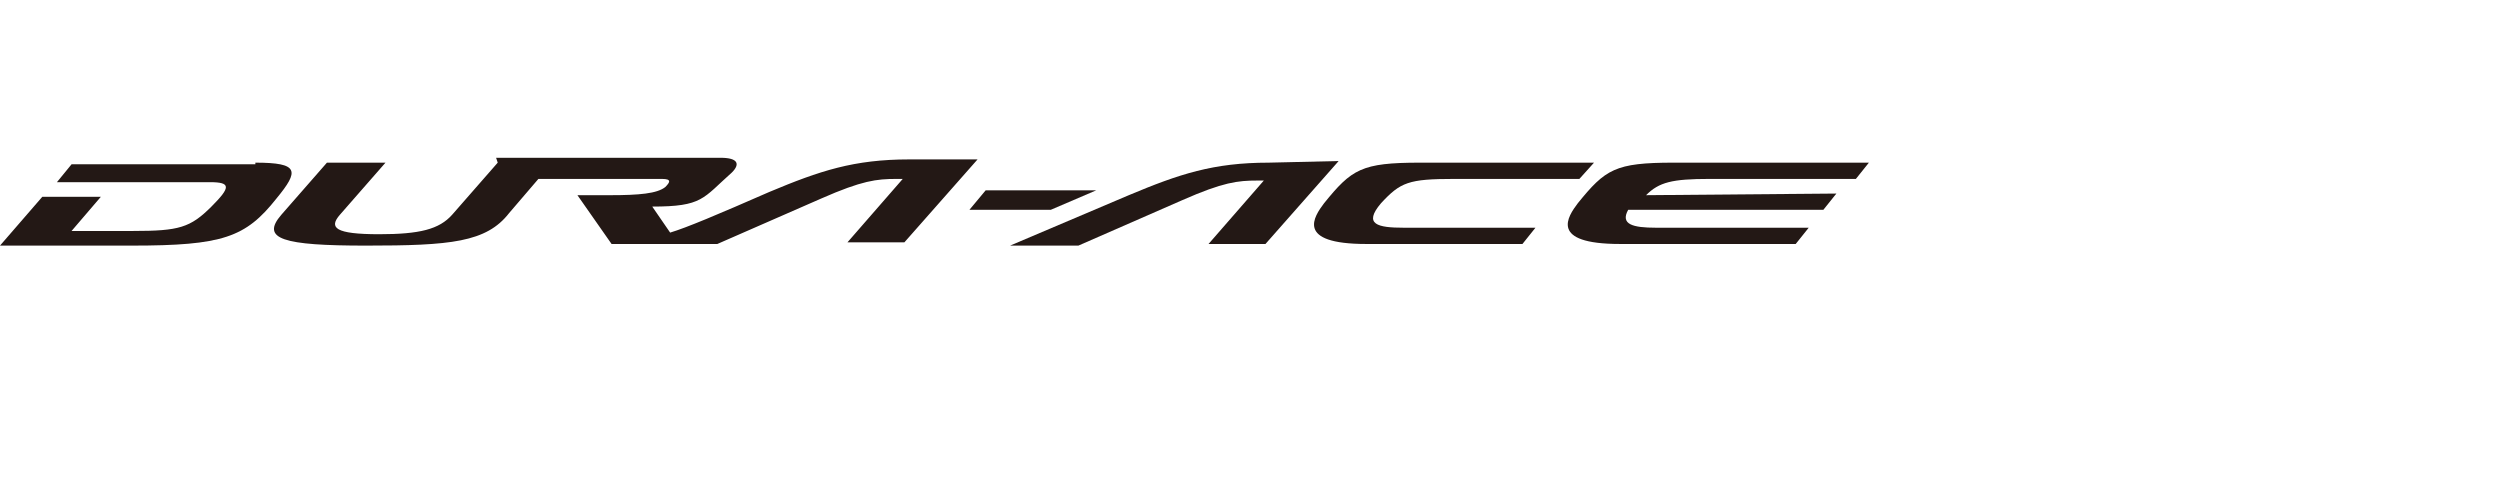
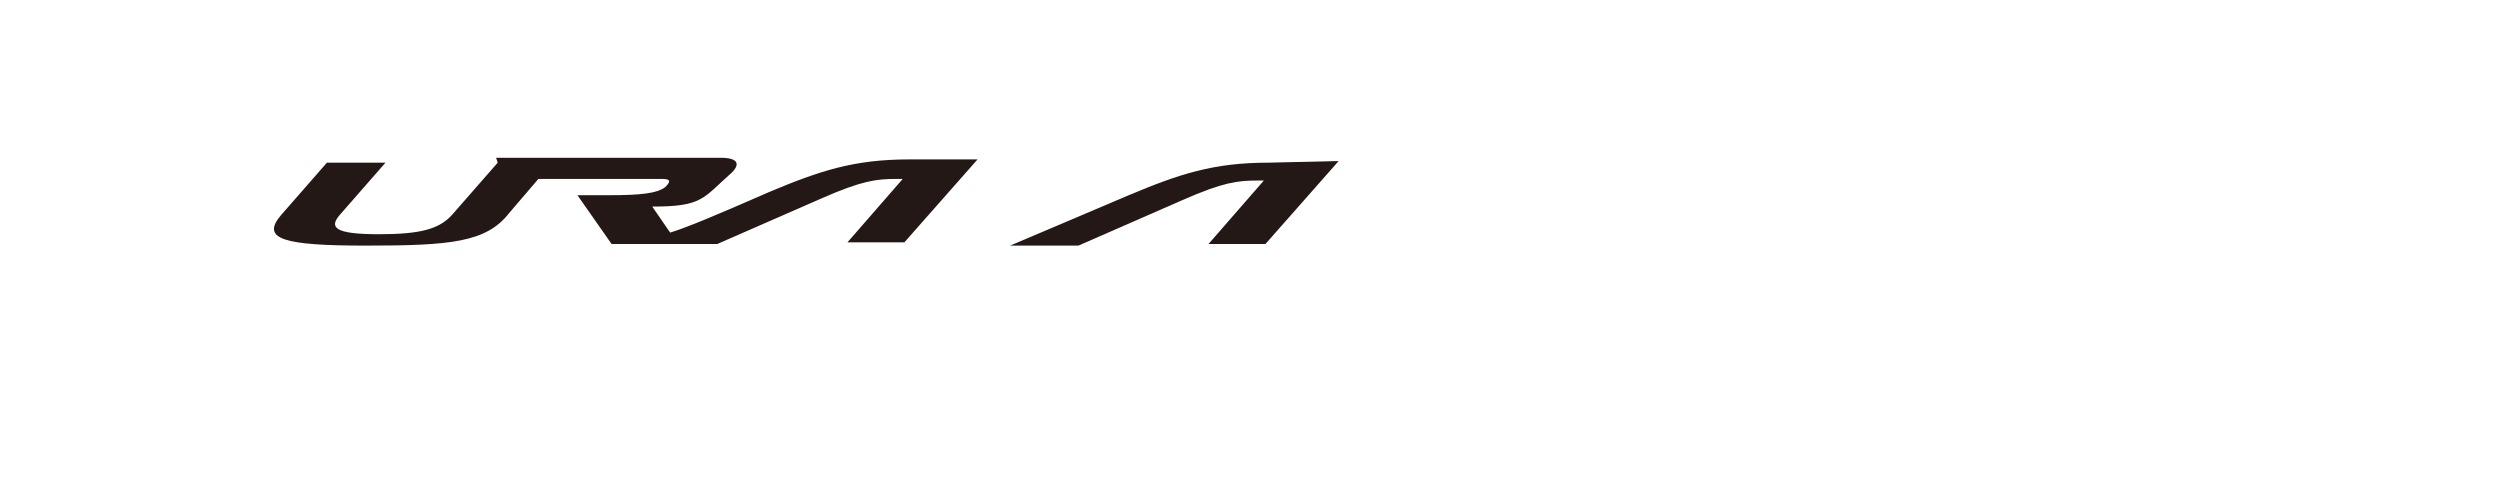
<svg xmlns="http://www.w3.org/2000/svg" version="1.1" id="圖層_1" x="0px" y="0px" viewBox="-228 382 153.7 30" style="enable-background:new -228 382 153.7 30;" xml:space="preserve">
  <style type="text/css">
	.st0{fill:#231815;}
</style>
  <g>
-     <path class="st0" d="M-212.3,392c2.7,0,2.7,0.5,1.3,2.2c-1.9,2.4-3.3,2.9-8.9,2.9h-8.1l2.6-3h3.6l-1.8,2.1h3.8   c2.8,0,3.5-0.2,4.8-1.5c1.2-1.2,1.2-1.5-0.1-1.5h-9.4l0.9-1.1h10.8H-212.3z" />
-     <path class="st0" d="M-130,392h-10.7c-3.6,0-4.2,0.4-5.9,2.5c-0.6,0.8-1.8,2.5,2.6,2.5h9.6l0.8-1h-8.1c-1.6,0-2.5-0.2-1.4-1.5   c1.2-1.3,1.7-1.5,4.5-1.5h7.7L-130,392z" />
    <path class="st0" d="M-197.4,392l-2.8,3.2c-0.8,0.9-2,1.2-4.5,1.2c-2.7,0-3.1-0.4-2.4-1.2l2.8-3.2h-3.6l-2.8,3.2   c-1.3,1.5,0.1,1.9,5.2,1.9c5.2,0,7.4-0.2,8.8-2l1.8-2.1h7.6c0.6,0,0.5,0.2,0.2,0.5c-0.5,0.4-1.6,0.5-3.4,0.5h-2l2.1,3h6.5l6.4-2.8   c2.5-1.1,3.4-1.2,4.6-1.2h0.4l-3.4,3.9h3.5l4.5-5.1h-4.2c-3.4,0-5.5,0.7-8.6,2c-3.2,1.4-5.1,2.2-6.1,2.5l-1.1-1.6   c3.1,0,3.1-0.5,4.9-2.1c0.5-0.5,0.4-0.9-0.7-0.9h-13.8L-197.4,392L-197.4,392z" />
    <path class="st0" d="M-150,392c-3.4,0-5.5,0.7-8.6,2l-7.3,3.1h4.2l6.4-2.8c2.5-1.1,3.4-1.2,4.6-1.2h0.4l-3.4,3.9h3.5l4.5-5.1   L-150,392L-150,392z" />
-     <polygon class="st0" points="-160.6,393.7 -167.4,393.7 -168.4,394.9 -163.4,394.9  " />
-     <path class="st0" d="M-126.8,394c0.8-0.8,1.6-1,3.9-1h9l0.8-1h-12c-3.6,0-4.2,0.4-5.9,2.5c-0.6,0.8-1.8,2.5,2.6,2.5h10.8l0.8-1   h-9.4c-1.4,0-2.2-0.2-1.7-1.1h12l0.8-1L-126.8,394z" />
  </g>
</svg>